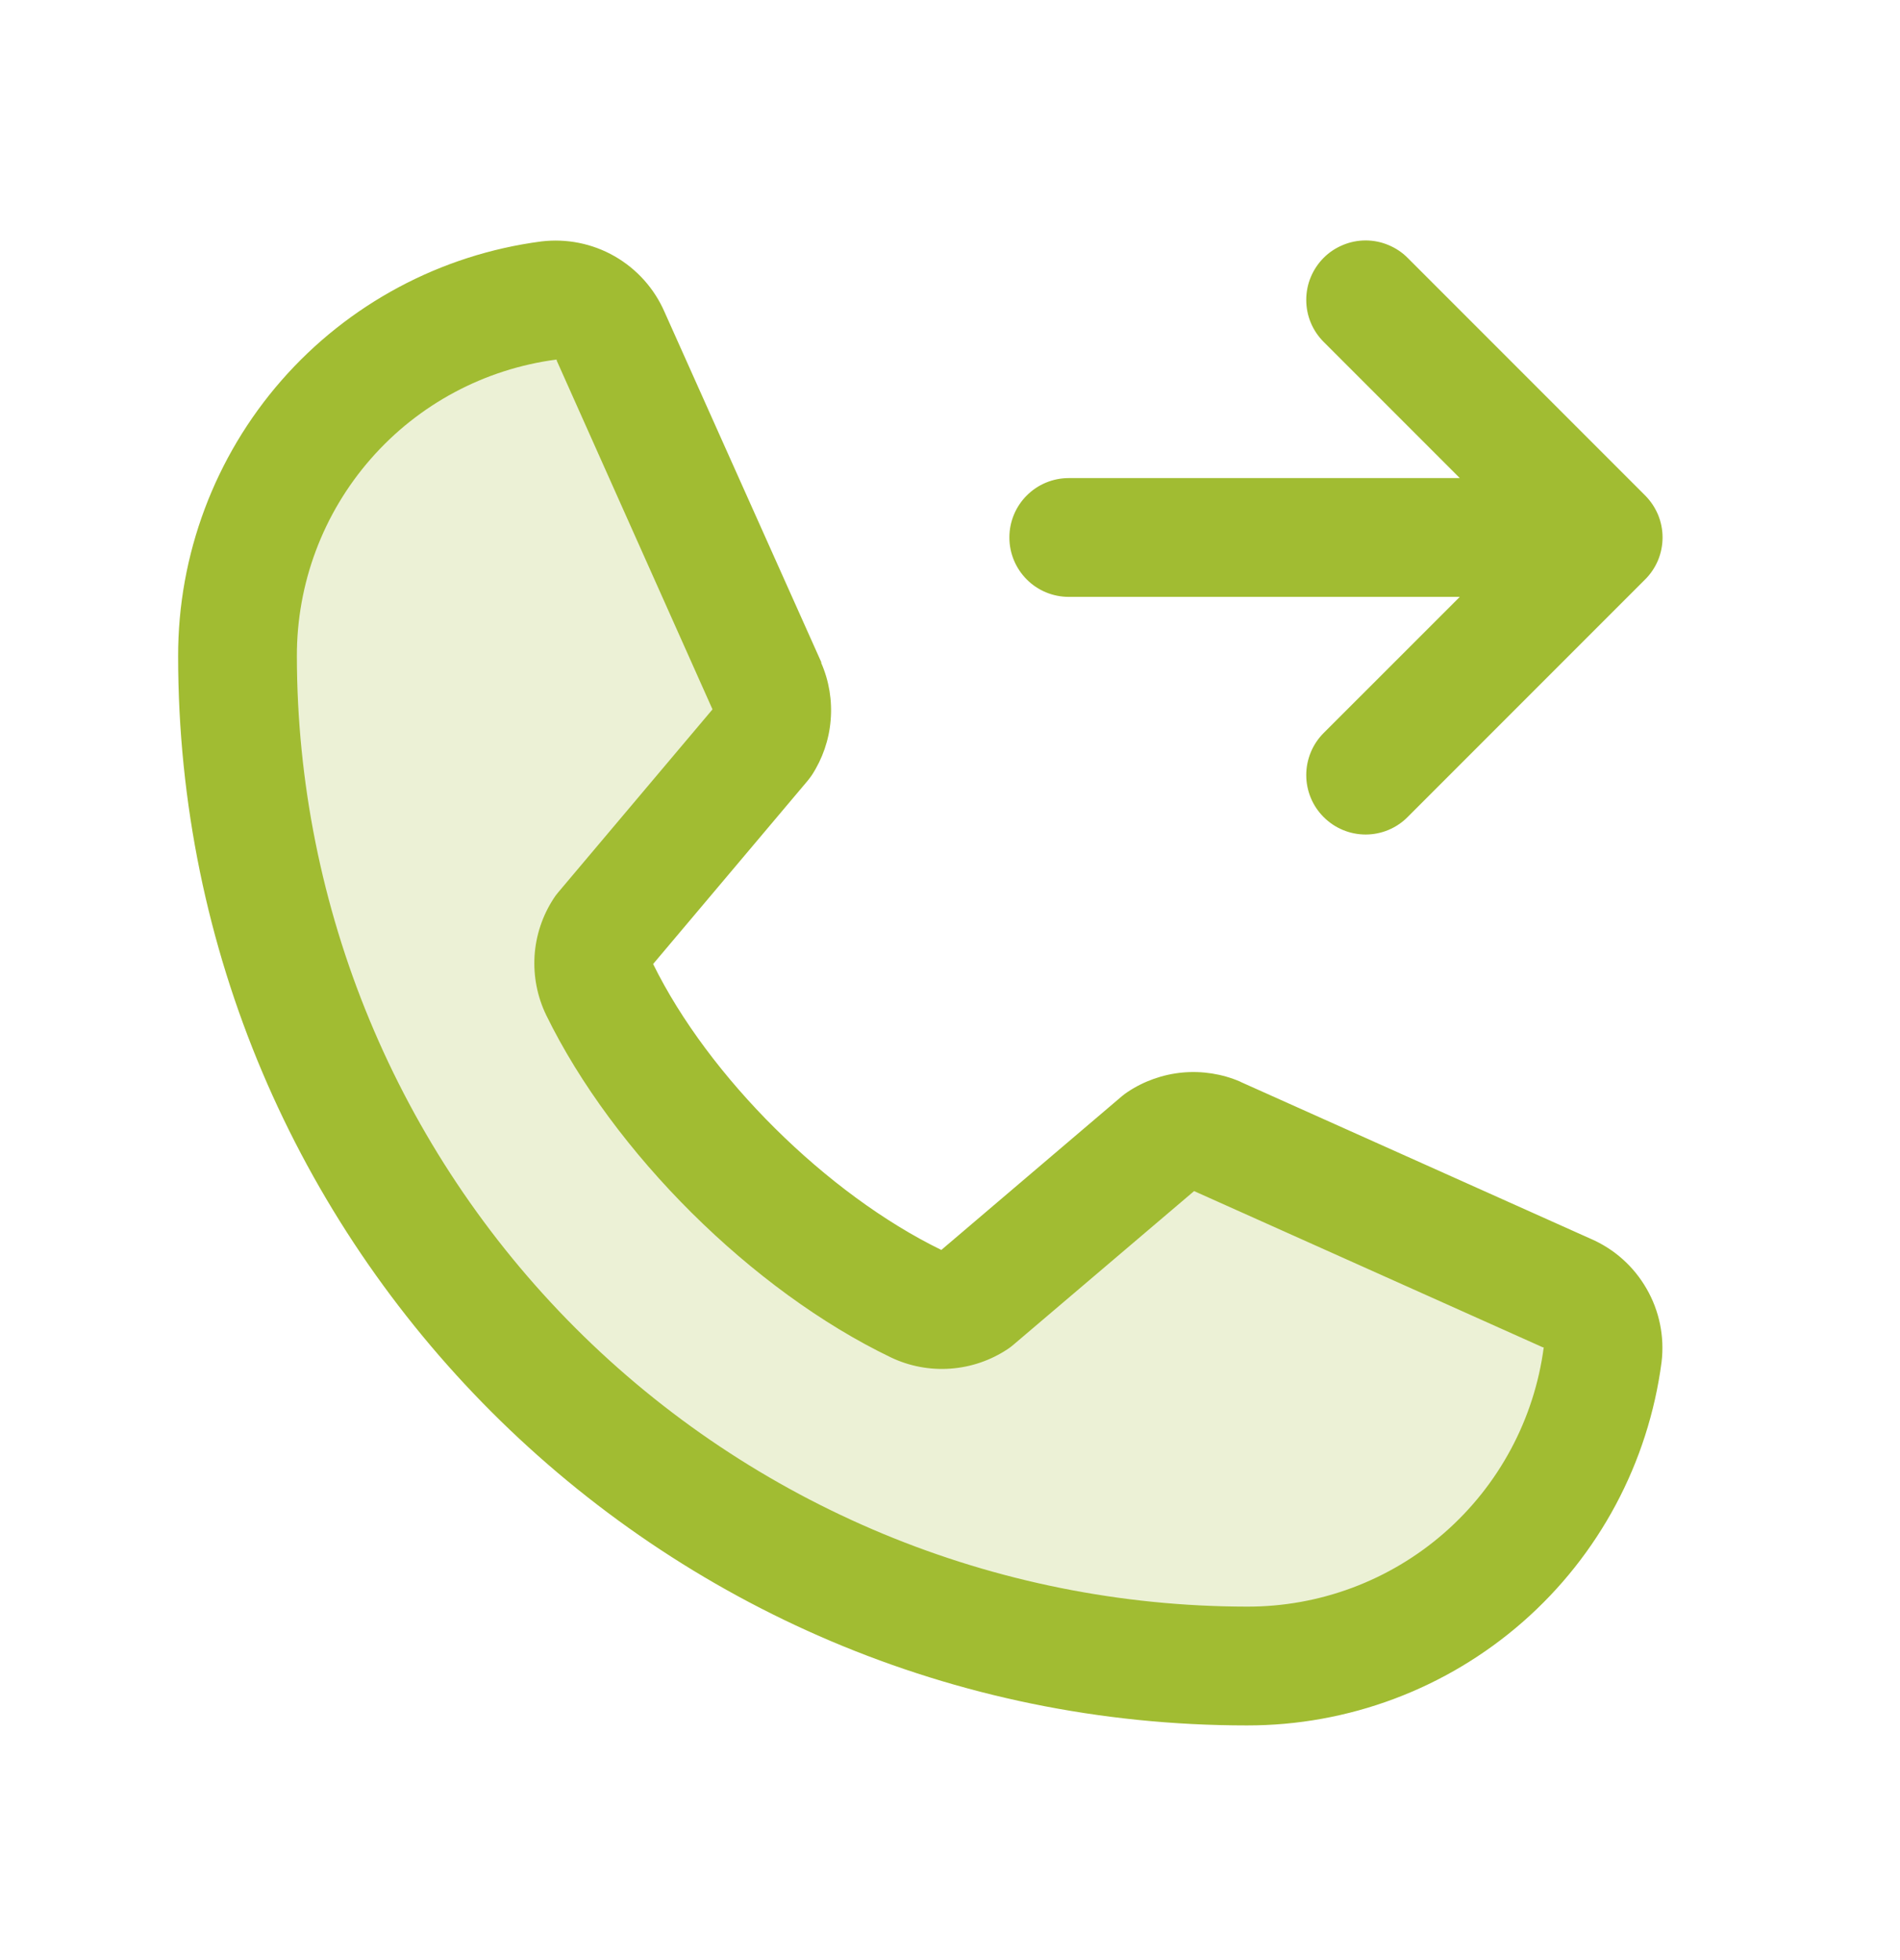
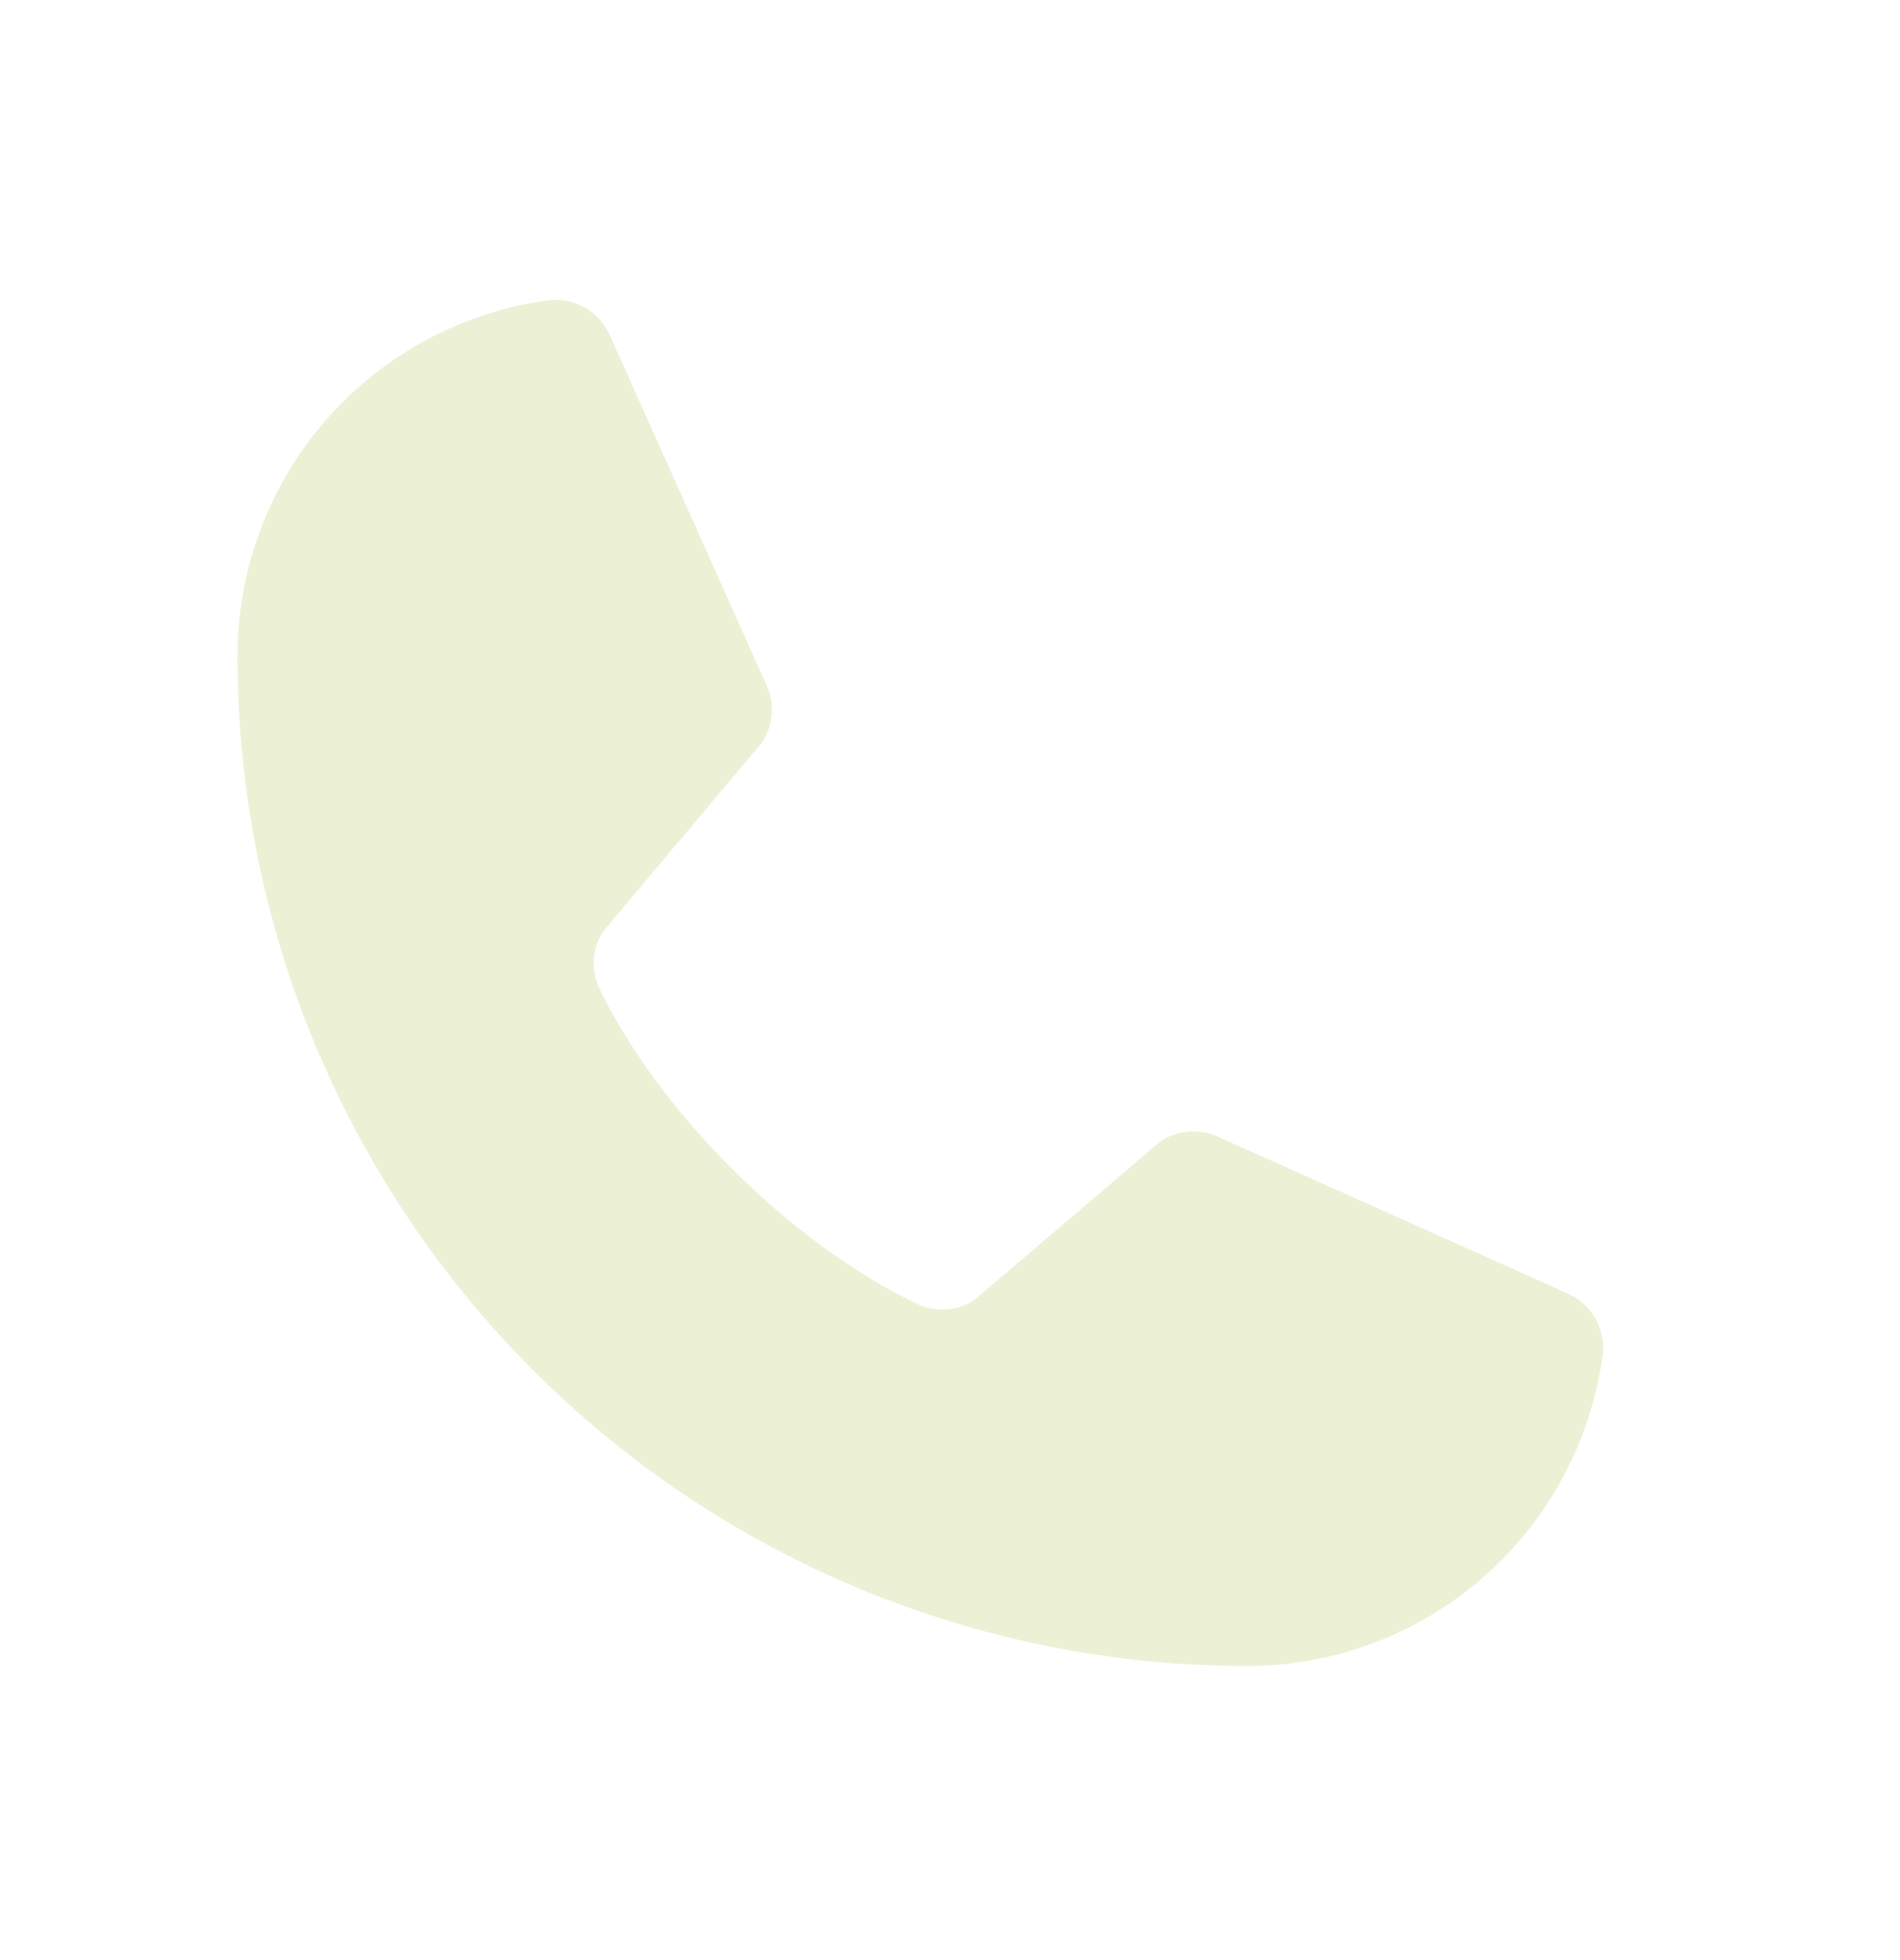
<svg xmlns="http://www.w3.org/2000/svg" width="32" height="33" viewBox="0 0 32 33" fill="none">
  <path opacity="0.2" d="M26.992 22.809C26.798 24.26 26.084 25.591 24.981 26.555C23.879 27.519 22.464 28.05 21 28.049C16.491 28.049 12.167 26.258 8.979 23.07C5.791 19.881 4 15.557 4 11.049C3.999 9.585 4.53 8.17 5.493 7.067C6.457 5.965 7.789 5.25 9.24 5.056C9.455 5.031 9.672 5.075 9.859 5.184C10.046 5.292 10.193 5.458 10.277 5.656L12.919 11.556C12.984 11.708 13.01 11.873 12.996 12.037C12.981 12.201 12.927 12.36 12.836 12.498L10.165 15.674C10.07 15.817 10.014 15.982 10.002 16.153C9.991 16.324 10.023 16.495 10.098 16.65C11.131 18.766 13.319 20.927 15.441 21.951C15.597 22.025 15.769 22.057 15.94 22.044C16.112 22.031 16.277 21.974 16.42 21.878L19.545 19.215C19.683 19.123 19.843 19.067 20.008 19.052C20.174 19.037 20.341 19.063 20.494 19.129L26.389 21.77C26.588 21.854 26.755 22.001 26.864 22.189C26.973 22.376 27.018 22.594 26.992 22.809Z" fill="#A1BC32" />
-   <path d="M17 9.049C17 8.784 17.105 8.529 17.293 8.342C17.48 8.154 17.735 8.049 18 8.049H24.586L22.293 5.756C22.2 5.663 22.126 5.553 22.076 5.432C22.025 5.31 22 5.18 22 5.049C22 4.918 22.025 4.787 22.076 4.666C22.126 4.545 22.2 4.434 22.293 4.341C22.385 4.248 22.496 4.175 22.617 4.125C22.738 4.074 22.869 4.048 23 4.048C23.131 4.048 23.262 4.074 23.383 4.125C23.504 4.175 23.615 4.248 23.707 4.341L27.707 8.341C27.8 8.434 27.874 8.545 27.925 8.666C27.975 8.787 28.001 8.917 28.001 9.049C28.001 9.18 27.975 9.31 27.925 9.432C27.874 9.553 27.8 9.664 27.707 9.756L23.707 13.756C23.52 13.944 23.265 14.05 23 14.05C22.735 14.05 22.48 13.944 22.293 13.756C22.105 13.569 22 13.314 22 13.049C22 12.784 22.105 12.529 22.293 12.341L24.586 10.049H18C17.735 10.049 17.48 9.944 17.293 9.756C17.105 9.568 17 9.314 17 9.049ZM27.984 22.934C27.761 24.628 26.93 26.183 25.645 27.308C24.359 28.433 22.708 29.052 21 29.049C11.075 29.049 3 20.974 3 11.049C2.997 9.341 3.616 7.69 4.741 6.404C5.866 5.119 7.421 4.287 9.115 4.065C9.543 4.013 9.977 4.1 10.351 4.314C10.726 4.529 11.021 4.858 11.193 5.254L13.832 11.148V11.163C13.964 11.466 14.018 11.797 13.99 12.126C13.963 12.455 13.854 12.772 13.674 13.049C13.651 13.083 13.627 13.114 13.602 13.145L11 16.23C11.936 18.133 13.926 20.105 15.854 21.044L18.896 18.455C18.926 18.43 18.957 18.407 18.99 18.385C19.267 18.2 19.585 18.088 19.917 18.057C20.248 18.027 20.582 18.079 20.887 18.21L20.901 18.218L26.79 20.856C27.187 21.027 27.517 21.322 27.732 21.697C27.948 22.071 28.036 22.505 27.984 22.934ZM26 22.684C26 22.684 25.991 22.684 25.986 22.684L20.111 20.053L17.067 22.641C17.038 22.666 17.007 22.69 16.975 22.711C16.687 22.903 16.355 23.017 16.009 23.042C15.664 23.067 15.319 23.003 15.006 22.854C12.665 21.729 10.331 19.406 9.199 17.09C9.049 16.78 8.982 16.436 9.003 16.093C9.025 15.749 9.136 15.416 9.324 15.128C9.345 15.094 9.369 15.062 9.395 15.031L12 11.943L9.375 6.068C9.375 6.063 9.375 6.058 9.375 6.053C8.163 6.211 7.05 6.805 6.245 7.725C5.439 8.645 4.997 9.826 5 11.049C5.005 15.291 6.692 19.358 9.691 22.358C12.691 25.357 16.758 27.044 21 27.049C22.222 27.053 23.403 26.612 24.323 25.809C25.244 25.005 25.84 23.894 26 22.683V22.684Z" fill="#A1BC32" />
</svg>